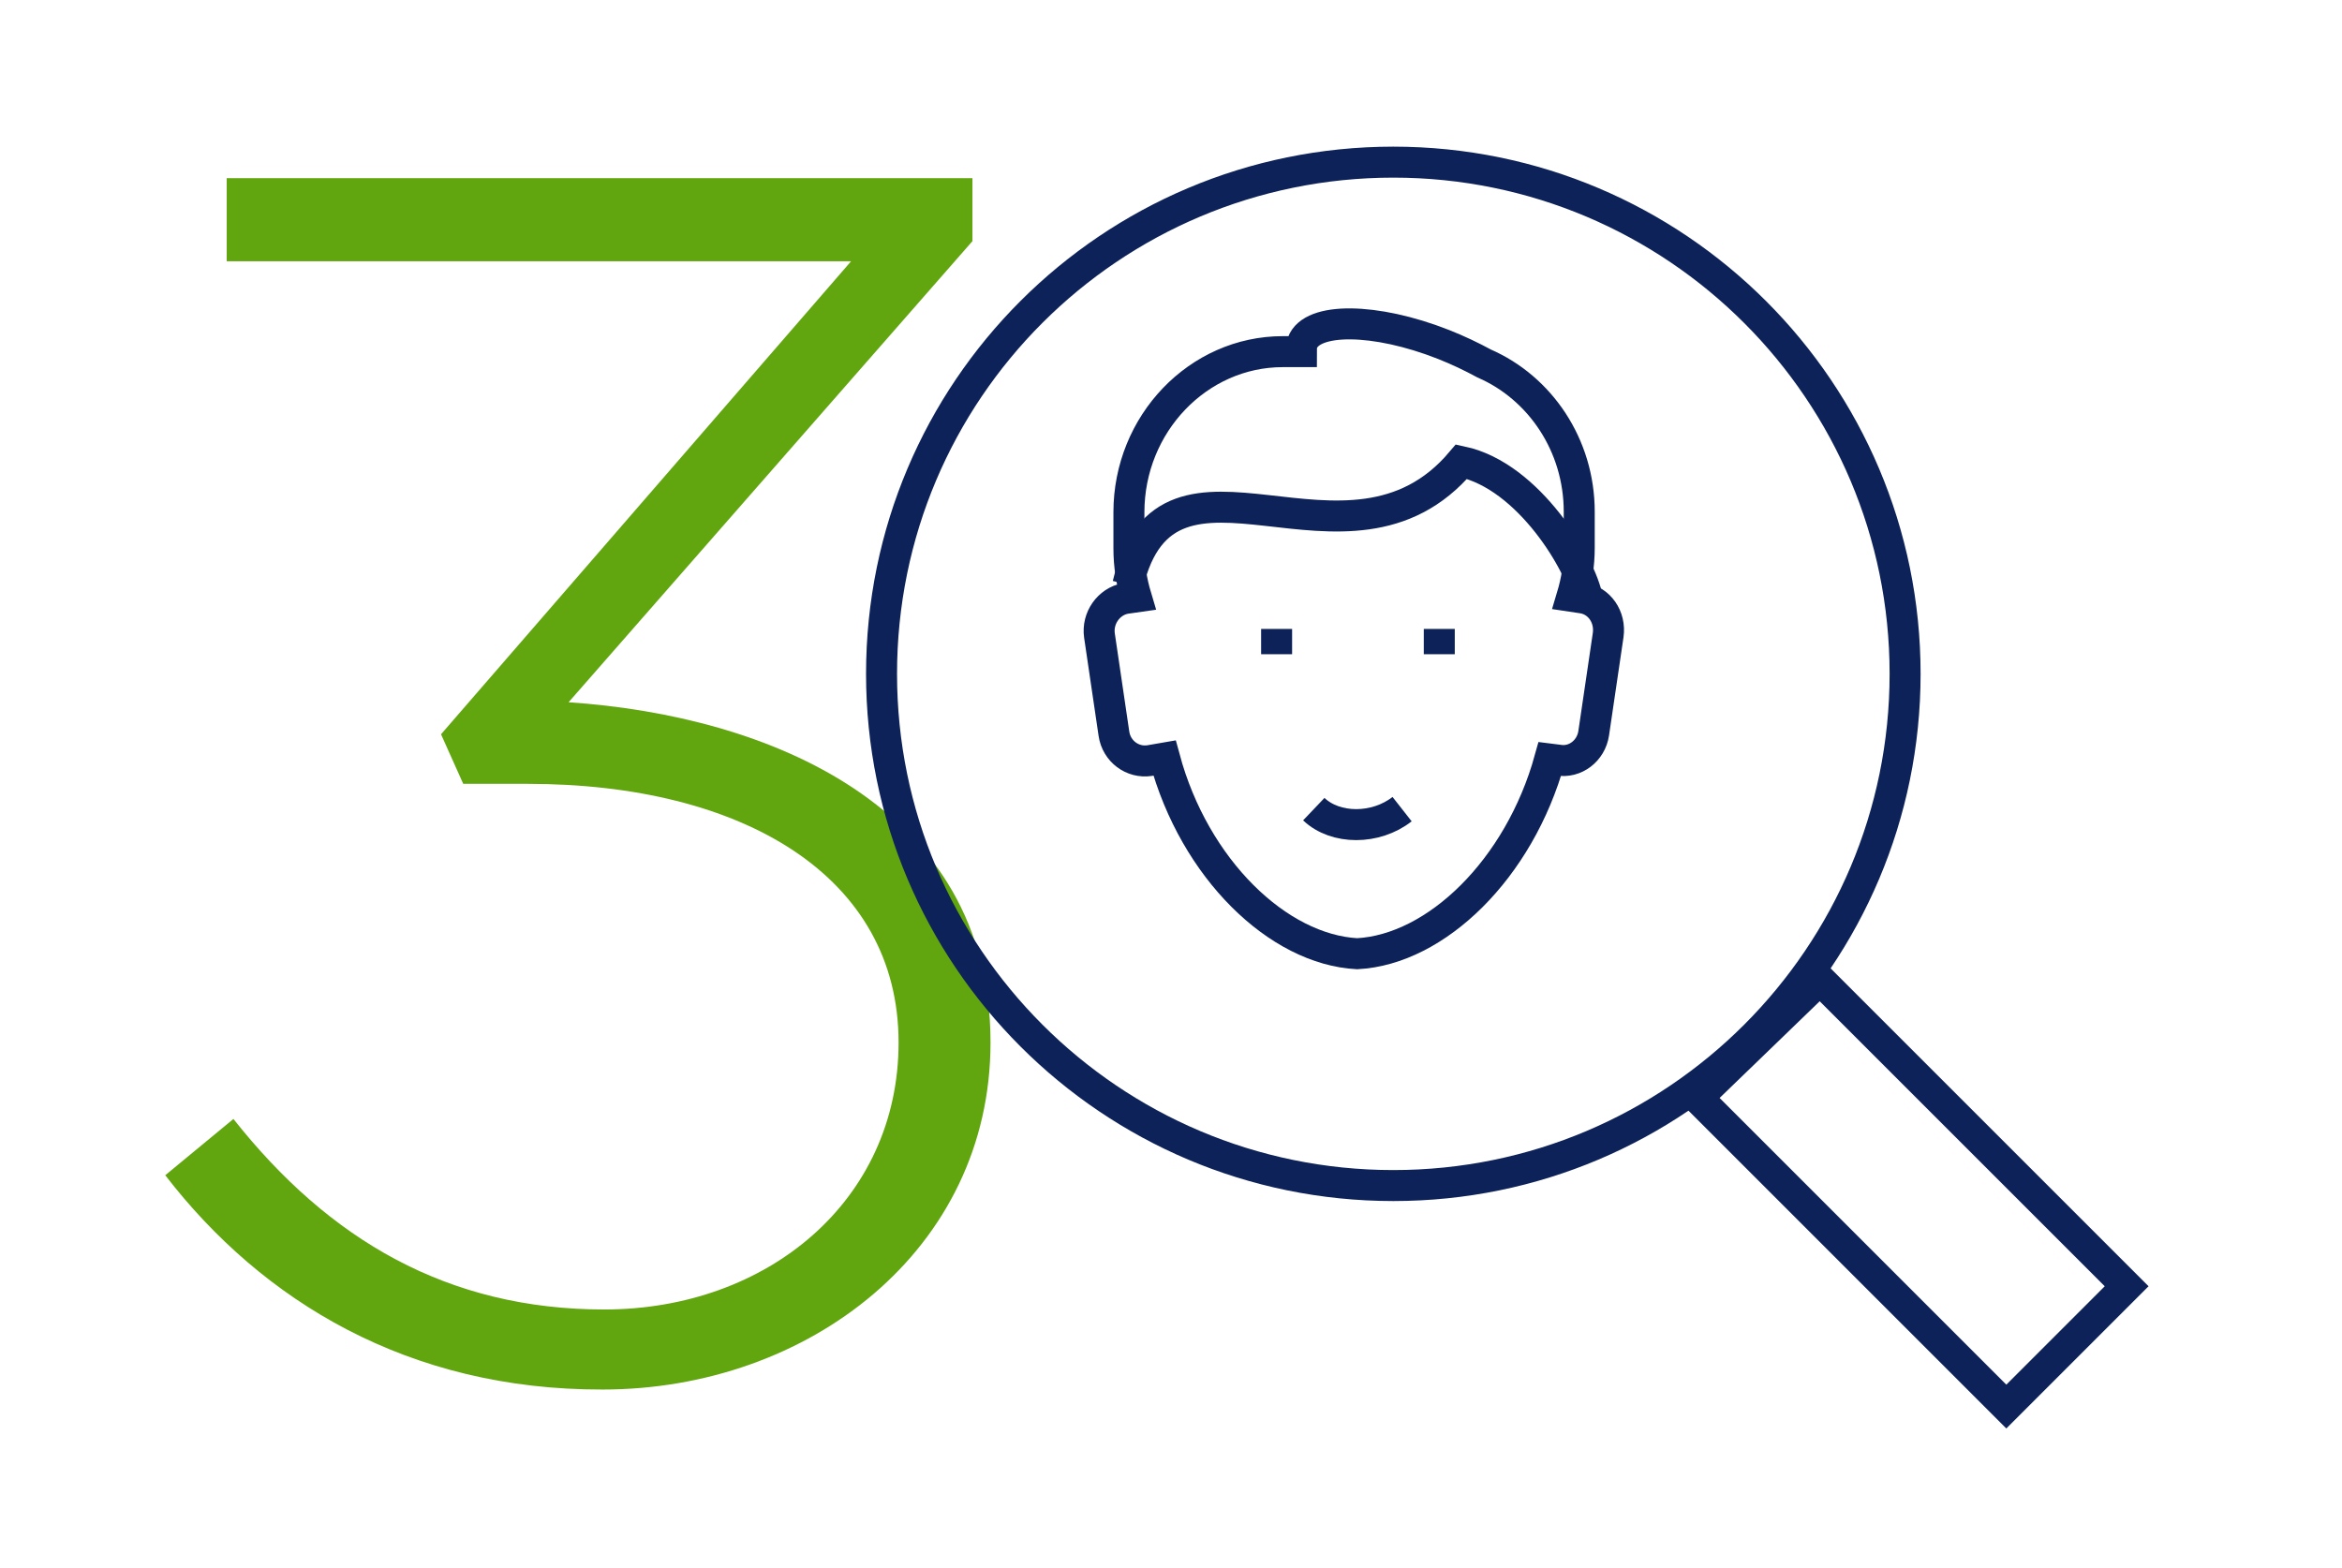
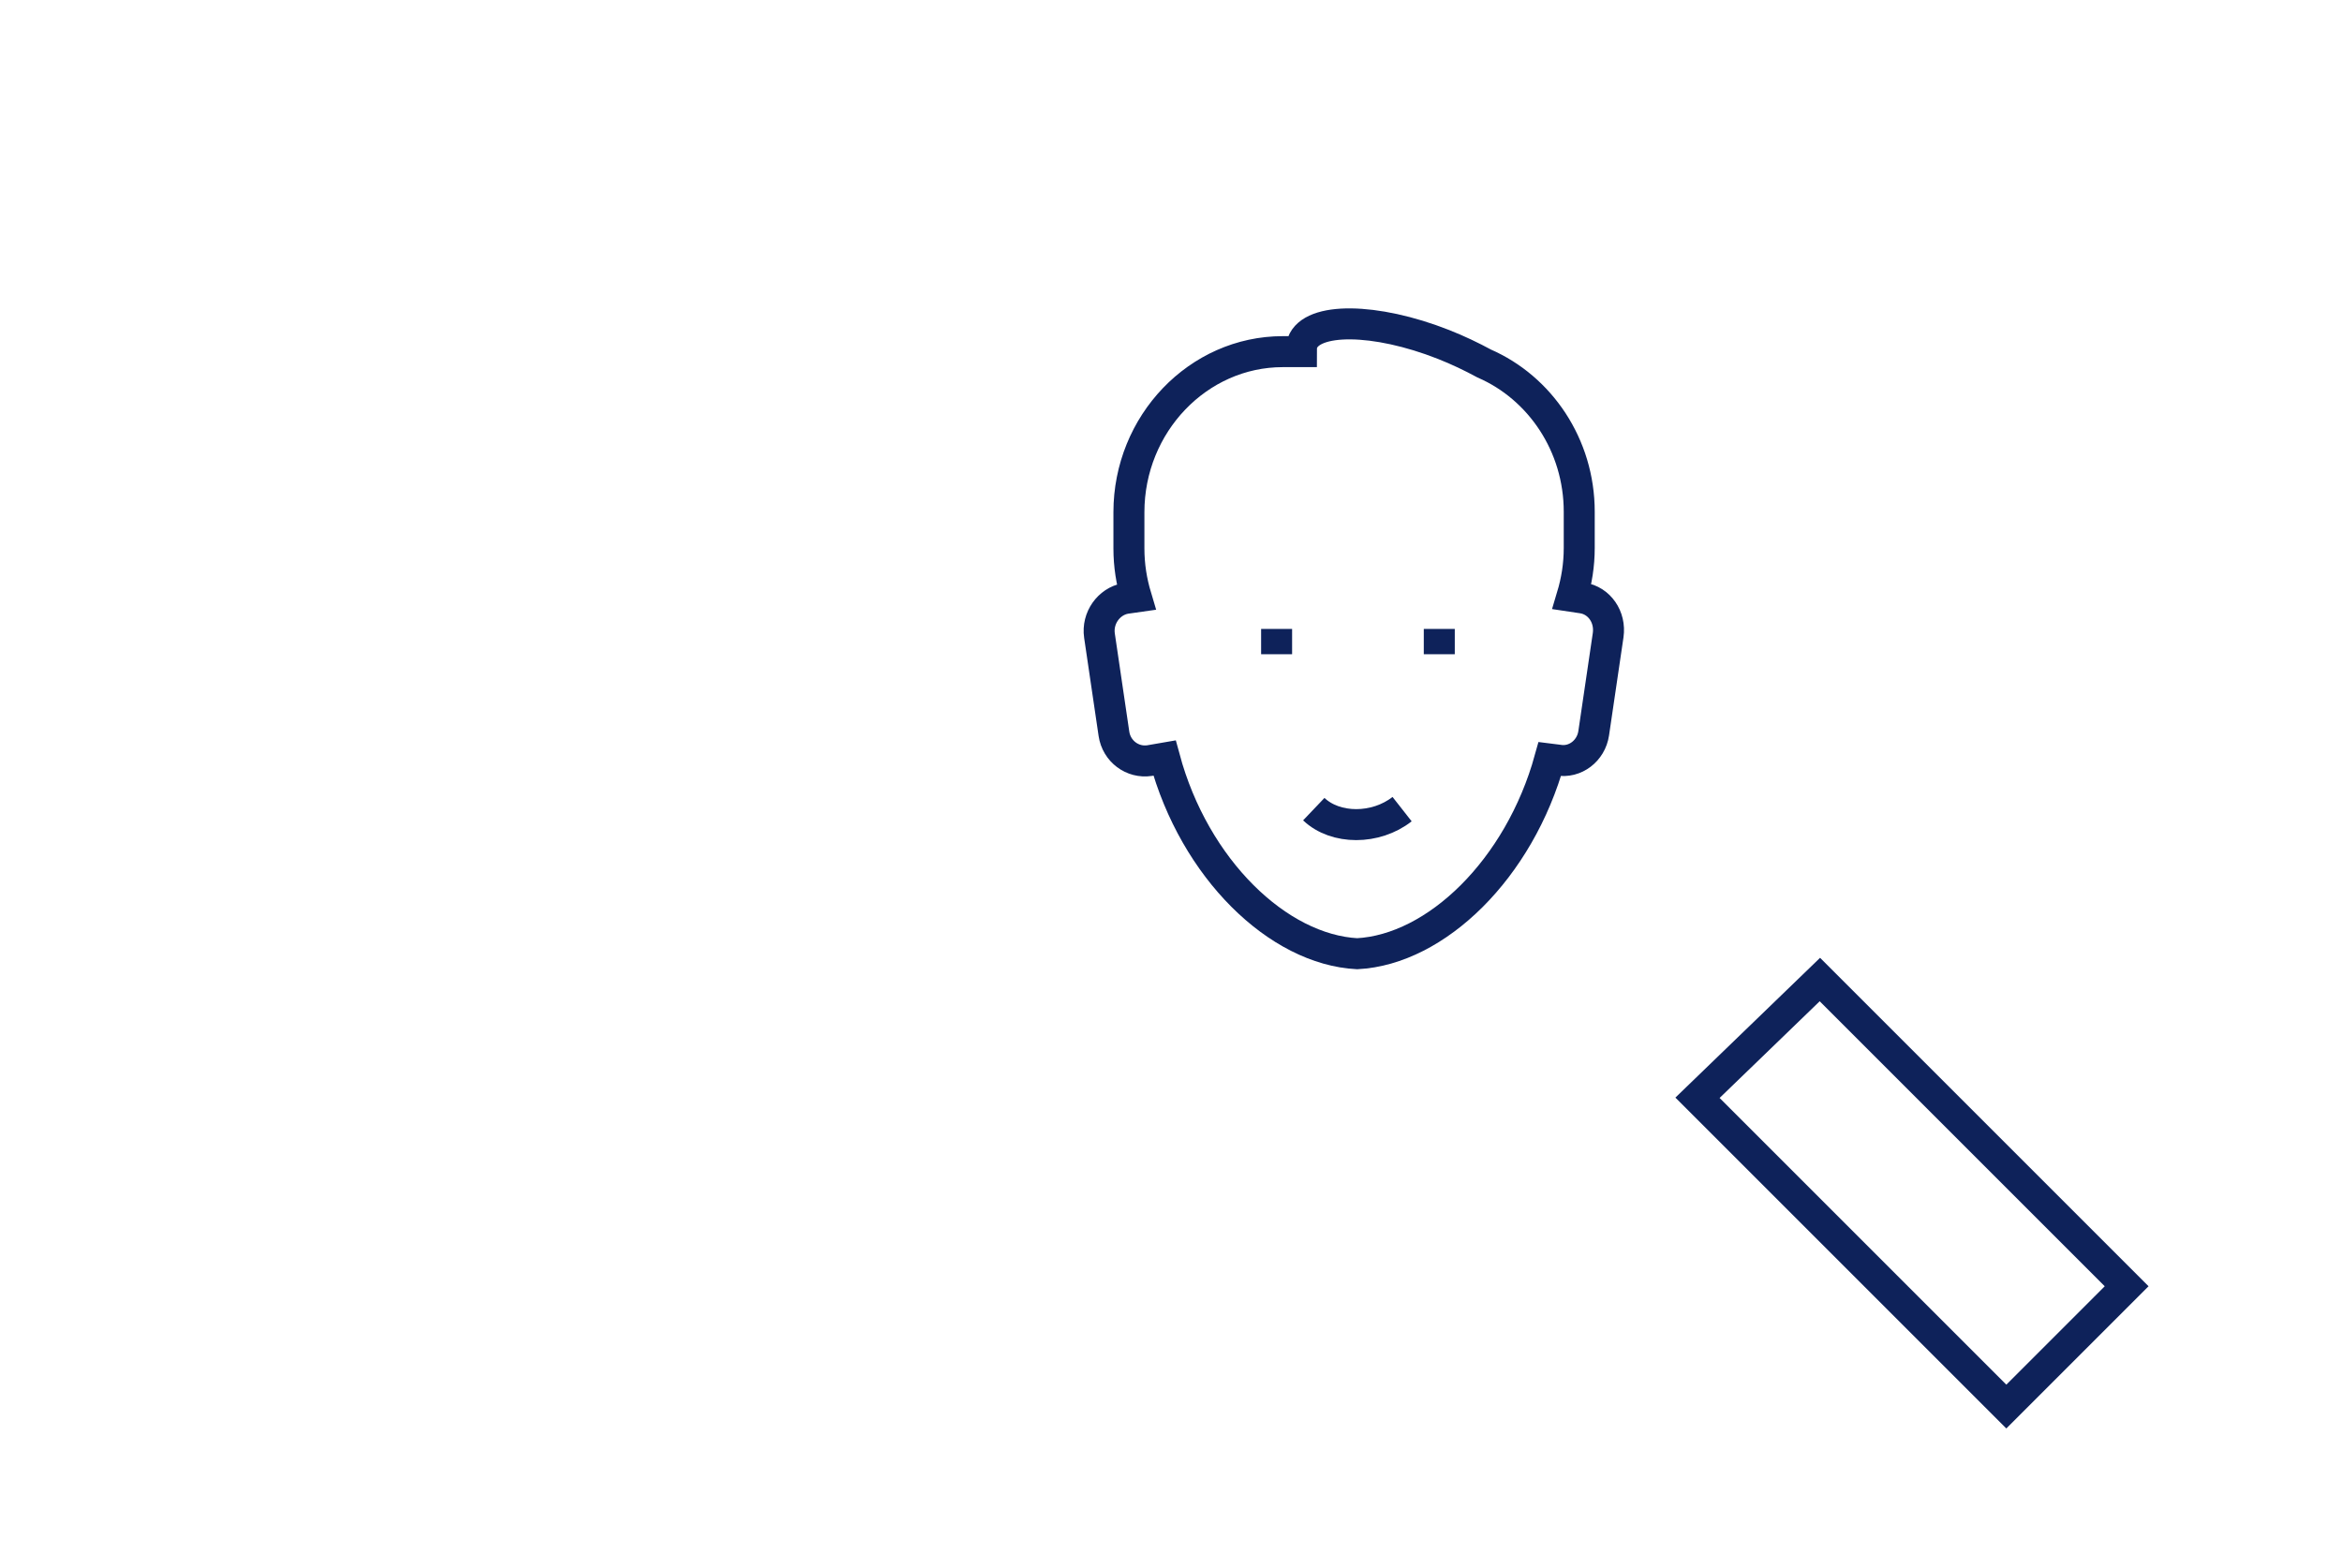
<svg xmlns="http://www.w3.org/2000/svg" id="Слой_1" x="0px" y="0px" viewBox="0 0 453.5 303.6" style="enable-background:new 0 0 453.5 303.6;" xml:space="preserve">
  <style type="text/css"> .st0{fill:#61A60E;} .st1{fill:none;stroke:#0E225A;stroke-width:6;stroke-miterlimit:10;} .st2{fill:none;stroke:#61A60E;stroke-width:6;stroke-miterlimit:10;} .st3{fill:#0E225A;} </style>
  <g>
    <g>
-       <path class="st0" d="M32,227.6l13.2-10.9c18.5,23.4,41.5,36.9,71.8,36.9c31.6,0,57-21.1,57-51.7c0-32.3-30.3-50.1-71.8-50.1H89.7 l-4.3-9.6l79.4-91.6H43.9V34.5h144.4v12.2L110.1,136c38.6,2.6,81.7,20.1,81.7,65.9c0,40.2-35.3,67.2-75.1,67.2 C79.1,269.2,50.8,252,32,227.6z" />
-     </g>
+       </g>
    <g>
      <polygon class="st1" points="411.8,249.1 388.5,272.4 328.7,212.6 352.4,189.7 " />
-       <path class="st1" d="M269.8,31.4c54.7,0,99.1,44.4,99.1,99.1s-44.4,99.1-99.1,99.1s-99.1-44.4-99.1-99.1 C170.7,75.7,215.1,31.4,269.8,31.4L269.8,31.4z" />
      <path class="st1" d="M300.1,147c-5.9,21.3-22,36.9-37.3,37.7c-15.3-0.8-31.5-16.4-37.3-37.9l-2.9,0.5c-3.3,0.5-6.4-1.8-6.9-5.2 l-2.8-19c-0.5-3.4,1.8-6.6,5-7.2l2.1-0.3c-0.9-3-1.4-6.1-1.4-9.4v-7c0-17.1,13.4-31.1,29.8-31.1h3.6c0-0.6,0-1.1,0.2-1.7 c1.8-5,14.1-4.9,27.3,0.3c2.8,1.1,5.5,2.4,7.9,3.7c10.8,4.7,18.4,15.8,18.4,28.7v7c0,3.3-0.5,6.4-1.4,9.4l2,0.3 c3.3,0.5,5.5,3.7,5,7.2l-2.8,19c-0.5,3.4-3.6,5.8-6.9,5.2L300.1,147L300.1,147z" />
      <line class="st1" x1="247.2" y1="121.8" x2="247.2" y2="126.7" />
      <line class="st1" x1="278.7" y1="121.8" x2="278.7" y2="126.7" />
      <path class="st1" d="M271.5,156.7c-5.1,4-12.9,4-17.1,0" />
-       <path class="st1" d="M307.4,116c-1.2-6.6-11.3-23.8-24.4-26.6c-22,26.1-56.9-8.8-64.6,23.8" />
    </g>
  </g>
  <g>
    <g>
      <path class="st0" d="M162.9,1259.8H38L32,1247l131.8-163.1h15.5V1245h37.6v14.8h-37.6v56.4h-16.5V1259.8L162.9,1259.8z M162.9,1245v-136.4L52.8,1245H162.9z" />
    </g>
    <line class="st2" x1="464.1" y1="1213.8" x2="858.9" y2="1213.8" />
    <g>
      <polygon class="st1" points="456.6,1296.2 433.3,1319.5 373.5,1259.7 397.2,1236.8 " />
      <path class="st1" d="M314.6,1078.5c54.7,0,99.1,44.4,99.1,99.1s-44.4,99.1-99.1,99.1s-99.1-44.4-99.1-99.1 C215.5,1122.9,259.9,1078.5,314.6,1078.5L314.6,1078.5z" />
      <path class="st1" d="M344.9,1194.1c-5.9,21.3-22,36.9-37.3,37.7c-15.3-0.8-31.5-16.4-37.3-37.9l-2.9,0.5c-3.3,0.5-6.4-1.8-6.9-5.2 l-2.8-19c-0.5-3.4,1.8-6.6,5-7.2l2-0.3c-0.9-3-1.4-6.1-1.4-9.4v-7c0-17.1,13.4-31.1,29.9-31.1h3.6c0-0.6,0-1.1,0.2-1.7 c1.8-5,14.1-4.9,27.3,0.3c2.8,1.1,5.5,2.4,7.9,3.7c10.8,4.7,18.4,15.8,18.4,28.7v7c0,3.3-0.5,6.4-1.4,9.4l2,0.3 c3.3,0.5,5.5,3.7,5,7.2l-2.8,19c-0.5,3.4-3.6,5.8-6.9,5.2L344.9,1194.1L344.9,1194.1z" />
      <line class="st1" x1="292" y1="1168.9" x2="292" y2="1173.8" />
      <line class="st1" x1="323.5" y1="1168.9" x2="323.5" y2="1173.8" />
      <path class="st1" d="M316.3,1203.8c-5.1,4-12.9,4-17.1,0" />
      <path class="st1" d="M352.2,1163.1c-1.2-6.6-11.3-23.8-24.4-26.6c-22,26.1-56.9-8.8-64.6,23.8" />
    </g>
  </g>
  <g>
    <g>
      <path class="st0" d="M221.2,985.5l12.2-12.2c20.8,20.8,44.8,33.9,69.2,33.9c36.6,0,62-25.7,62-58.7c0-32-26-54.7-63.3-54.7 c-21.4,0-37.6,6.6-52.1,14.5l-13.2-8.6l6.6-111.7h129.5v16.5H257.8l-5.6,86.3c14.8-7.3,29.7-12.5,51.1-12.5 c44.5,0,79.1,28.3,79.1,70.2c0,43.5-34,74.2-80.4,74.2C270.6,1022.8,241.3,1005.9,221.2,985.5z" />
    </g>
    <g>
      <path class="st3" d="M641.8,938.8v-49l26.5-26.6c0.4-0.4,0.6-0.9,0.6-1.5s-0.2-1.1-0.6-1.5l-54.8-54.8c-0.7-0.7-2.2-0.7-2.9,0 l-31,31h-32.2c-0.5,0-1.1,0.2-1.5,0.6l-4.1,4.1h-44.5l-30.9-30.9c-0.7-0.7-2.2-0.7-2.9,0l-56.4,56.4c-0.4,0.4-0.6,0.9-0.6,1.5 c0,0.5,0.2,1.1,0.6,1.5l32,32V930c0,0.6,0.3,1.1,0.5,1.4l1.6,1.8l-5,5c-3.2,3.2-4.9,7.4-4.9,11.9s1.8,8.7,4.9,11.9 c3.5,3.5,8.3,5.3,13.3,4.8l3-0.2l-0.2,3c0,0.5-0.1,0.9-0.1,1.4c0,4.5,1.8,8.7,4.9,11.9c3.5,3.5,8.3,5.3,13.3,4.8l3-0.2l-0.2,3 c0,0.5-0.1,0.9-0.1,1.4c0,4.5,1.8,8.7,4.9,11.9c3.5,3.5,8.3,5.3,13.3,4.8l3-0.3l-0.2,3c0,0.5-0.1,0.9-0.1,1.4 c0,4.5,1.8,8.7,4.9,11.9c3.2,3.2,7.4,4.9,11.9,4.9c4.5,0,8.7-1.8,11.9-4.9l18.8-18.8l1.4,3.5c0.5,1.3,1.4,2.6,2.4,3.6l4.4,4.4 c2.1,2.1,4.8,3.2,7.8,3.2c3,0,5.7-1.1,7.8-3.2l4.4-4.4c1.2-1.2,2.1-2.7,2.7-4.4l0.8-2.5l2.5,0.9c2,0.7,4,1.1,6,1.1 c4.6,0,8.9-1.8,12.1-5c3.2-3.2,5-7.5,5-12.1c0-0.5,0-1-0.1-1.5l-0.3-3l3,0.3c0.5,0,1,0.1,1.5,0.1c4.6,0,8.9-1.8,12.1-5 c3.6-3.6,5.4-8.5,4.9-13.6l-0.3-3l3,0.3c0.5,0,1,0.1,1.5,0.1c4.6,0,8.9-1.8,12.1-5l1.7-1.7c3.2-3.2,5-7.5,5-12.1 c0-1.9-0.3-3.8-1-5.7l-0.3-0.7l0.2-0.8C641.7,939.2,641.8,939,641.8,938.8z M448.1,962.7c-3.2,0-6.5-1.2-9-3.7l0,0 c-2.4-2.4-3.7-5.6-3.7-9c0-3.4,1.3-6.6,3.7-9l25.3-25.3c4.9-4.9,13-4.9,17.9,0c2.4,2.4,3.7,5.6,3.7,9s-1.3,6.6-3.7,9L457.1,959 C454.6,961.4,451.4,962.7,448.1,962.7z M469,983.5c-3.2,0-6.5-1.2-9-3.7l0,0c-2.4-2.4-3.7-5.6-3.7-9c0-3.4,1.3-6.6,3.7-9 l25.3-25.3c2.3-2.3,5.6-3.6,9-3.6s6.7,1.3,9,3.6c2.4,2.4,3.7,5.6,3.7,9c0,3.4-1.3,6.6-3.7,9l-25.3,25.3 C475.5,982.3,472.2,983.5,469,983.5z M489.8,1004.3c-3.2,0-6.5-1.2-9-3.7l0,0c-2.4-2.4-3.7-5.6-3.7-9c0-3.4,1.3-6.6,3.7-9 l25.3-25.3c2.3-2.3,5.6-3.6,9-3.6s6.7,1.3,9,3.6c2.4,2.4,3.7,5.6,3.7,9c0,3.4-1.3,6.6-3.7,9l-25.3,25.3 C496.3,1003.1,493,1004.3,489.8,1004.3z M544.9,996.2l-25.3,25.3c-2.5,2.5-5.7,3.7-9,3.7s-6.5-1.2-9-3.7c-2.4-2.4-3.7-5.6-3.7-9 c0-3.4,1.3-6.6,3.7-9l25.3-25.3c2.3-2.3,5.6-3.6,9-3.6c3.4,0,6.7,1.3,9,3.6C549.8,983.2,549.8,991.3,544.9,996.2z M566.6,1009.7 l-4.4,4.4c-1.3,1.3-3.1,2-4.9,2c-1.8,0-3.5-0.7-4.9-2l-4.4-4.4c-1.3-1.3-2-3-2-4.9c0-1.8,0.7-3.6,2-4.9l4.4-4.4c1.3-1.3,3-2,4.9-2 c1.8,0,3.6,0.7,4.9,2l4.4,4.4c1.3,1.3,2,3,2,4.9S567.9,1008.4,566.6,1009.7z M634.8,955.7l-1.7,1.7c-2.3,2.3-5.7,3.7-9.2,3.7 c-3.5,0-6.8-1.3-9.2-3.7l-20.6-20.6c-0.8-0.8-2.1-0.8-2.9,0s-0.8,2.1,0,2.9l20.6,20.6c5,5,5,13.3,0,18.3c-2.3,2.3-5.7,3.7-9.2,3.7 l0,0c-3.5,0-6.8-1.3-9.2-3.7L573,958.1c-0.8-0.8-2.1-0.8-2.9,0c-0.4,0.4-0.6,0.9-0.6,1.5s0.2,1.1,0.6,1.5l20.6,20.6 c2.4,2.5,3.8,5.7,3.8,9.2c0,3.5-1.3,6.7-3.8,9.2c-2.3,2.3-5.7,3.7-9.2,3.7c-3.5,0-6.8-1.3-9.2-3.7l-20.6-20.6 c-0.2-0.2-0.4-0.3-0.7-0.5l-0.7-0.3l-0.4-0.7c-0.6-0.9-1.3-1.8-2.1-2.5c-3.4-3.4-8.2-5.1-13.3-4.7l-3,0.2l0.3-3 c0-0.5,0.1-1,0.1-1.5c0-4.5-1.8-8.7-4.9-11.9c-3.4-3.4-8.2-5.1-13.3-4.7l-3,0.2l0.3-3c0-0.5,0.1-1,0.1-1.5c0-4.5-1.8-8.7-4.9-11.9 c-3.4-3.4-8.2-5.1-13.3-4.7l-3,0.2l0.3-3c0-0.5,0.1-1,0.1-1.5c0-4.5-1.8-8.7-4.9-11.9c-6.5-6.5-17.2-6.5-23.8,0l-18.3,18.3v-30.3 c0-0.5-0.2-1.1-0.6-1.5l-13.9-13.8l27.7-27.7c0.4-0.4,0.6-0.9,0.6-1.5c0-0.5-0.2-1.1-0.6-1.5c-0.8-0.8-2.1-0.8-2.9,0l-27.7,27.7 l-14.4-14.3l53.5-53.5l30,30c0.4,0.4,0.9,0.6,1.5,0.6h41.2l-29.4,29.4c-7.1,7.1-7.1,18.8,0,25.9c3.3,3.3,8,5.2,12.9,5.2 s9.7-1.9,12.9-5.2l20-20h21l53.7,50.8l6,6c2.4,2.4,3.8,5.7,3.8,9.2C638.6,950,637.3,953.3,634.8,955.7z M638.2,887.5 c-0.4,0.4-0.6,0.9-0.6,1.5V934l-60.2-56.9c-0.4-0.4-0.9-0.6-1.4-0.6h-22.7c-0.5,0-1.1,0.2-1.5,0.6l-20.6,20.6 c-5.4,5.4-14.6,5.4-20,0c-5.5-5.5-5.5-14.5,0-20l37-37h32.2c0.5,0,1.1-0.2,1.5-0.6l30.1-30.1l51.9,51.9l-17.3,17.3L618,850.5 c-0.8-0.8-2.1-0.8-2.9,0c-0.4,0.4-0.6,0.9-0.6,1.5c0,0.5,0.2,1.1,0.6,1.5l28.7,28.7L638.2,887.5z" />
      <path class="st3" d="M510.6,1030.2c-4.7,0-9.1-1.8-12.5-5.2c-3.3-3.3-5.2-7.8-5.2-12.5c0-0.5,0-1,0.1-1.5l0.2-2l-2,0.2 c-5.1,0.5-10.2-1.4-13.9-5.1c-3.3-3.3-5.2-7.8-5.2-12.5c0-0.5,0-1,0.1-1.5l0.2-2l-2,0.2c-5.2,0.4-10.3-1.4-13.9-5.1 c-3.3-3.3-5.2-7.8-5.2-12.5c0-0.5,0-1,0.1-1.5l0.2-2l-2,0.2c-5.2,0.4-10.3-1.4-13.9-5.1c-3.3-3.3-5.2-7.8-5.2-12.5 c0-4.7,1.8-9.1,5.2-12.5l4.5-4.5l-1.1-1.2c-0.5-0.5-0.8-1.2-0.8-1.9v-27.9l-31.7-31.7c-0.5-0.5-0.9-1.3-0.9-2.1 c0-0.8,0.3-1.5,0.9-2.1l56.4-56.4c1.1-1.1,3-1.1,4.1,0l30.6,30.6h43.8l3.8-3.8c0.5-0.5,1.3-0.8,2.1-0.8h31.9L610,805 c0.5-0.5,1.2-0.8,2.1-0.8l0,0c0.8,0,1.6,0.3,2.1,0.8l54.8,54.8c0.5,0.5,0.9,1.3,0.9,2.1c0,0.8-0.3,1.5-0.9,2.1l-26.3,26.3v48.7 c0,0.2,0,0.5-0.1,0.7l-0.1,0.5l0.2,0.5c0.7,2,1,4,1,6c0,4.8-1.9,9.3-5.3,12.7l-1.7,1.7c-3.8,3.8-9,5.6-14.3,5.2l-2-0.2l0.2,2 c0.5,5.3-1.4,10.5-5.2,14.2c-3.7,3.8-9,5.7-14.2,5.2l-2-0.2l0.2,2c0,0.5,0.1,1,0.1,1.6c0,4.8-1.9,9.3-5.3,12.7 c-3.4,3.4-7.9,5.3-12.7,5.3c-2.1,0-4.3-0.4-6.3-1.2l-1.6-0.6l-0.5,1.7c-0.6,1.8-1.6,3.4-2.9,4.7l-4.4,4.4 c-2.2,2.2-5.2,3.5-8.4,3.5c-3.2,0-6.1-1.2-8.4-3.5l-4.4-4.4c-1.1-1.1-2-2.4-2.6-3.9l-1-2.3l-18,18 C519.8,1028.3,515.3,1030.2,510.6,1030.2z M495.1,1007.3l-0.3,4c0,0.4-0.1,0.9-0.1,1.3c0,4.3,1.7,8.3,4.7,11.3c3,3,7,4.7,11.3,4.7 s8.3-1.7,11.3-4.7l19.7-19.7l1.9,4.7c0.5,1.3,1.3,2.4,2.2,3.3l4.4,4.4c1.9,1.9,4.5,3,7.2,3c2.7,0,5.3-1,7.2-3l4.4-4.4 c1.1-1.1,2-2.5,2.5-4l1.1-3.3l3.3,1.2c6,2.3,12.8,0.7,17.2-3.7c3.1-3.1,4.8-7.1,4.8-11.5c0-0.5,0-1-0.1-1.4l-0.3-4l4,0.3 c4.8,0.4,9.5-1.3,12.9-4.7c3.4-3.4,5.1-8.1,4.7-12.9l-0.3-4l4,0.3c4.8,0.4,9.5-1.3,12.9-4.7l1.7-1.7c3.1-3.1,4.8-7.2,4.8-11.5 c0-1.8-0.3-3.7-1-5.4l-0.3-1l0.3-1c0-0.1,0-0.2,0-0.3v-49.4l26.8-26.8c0.2-0.2,0.4-0.5,0.4-0.9c0-0.3-0.1-0.6-0.4-0.9l-54.8-54.8 c-0.2-0.2-0.5-0.3-0.9-0.3l0,0c-0.4,0-0.7,0.1-0.9,0.3l-31.2,31.2h-32.6c-0.3,0-0.6,0.1-0.9,0.4l-4.3,4.3H497l-31.1-31.1 c-0.4-0.4-1.3-0.4-1.7,0l-56.4,56.4c-0.2,0.2-0.4,0.5-0.4,0.9s0.1,0.6,0.4,0.9l32.2,32.2v28.6c0,0.4,0.2,0.7,0.3,0.8l2.1,2.4 l-5.6,5.6c-3,3-4.7,7-4.7,11.3c0,4.3,1.7,8.3,4.7,11.3c3.3,3.3,7.9,5,12.6,4.6l3.9-0.3l-0.3,3.9c0,0.4-0.1,0.9-0.1,1.3 c0,4.3,1.7,8.3,4.7,11.3c3.3,3.3,7.9,5,12.6,4.6l4-0.3l-0.3,3.9c0,0.4-0.1,0.9-0.1,1.3c0,4.3,1.7,8.3,4.7,11.3 c3.3,3.3,7.9,5,12.6,4.6L495.1,1007.3z M510.6,1026c-3.6,0-7-1.4-9.5-3.9c-2.5-2.5-4-6-4-9.6s1.4-7,4-9.5l25.3-25.3 c2.5-2.5,5.9-3.9,9.5-3.9c3.6,0,7.1,1.4,9.6,3.9c5.3,5.3,5.3,13.8,0,19.1l-25.3,25.3C517.6,1024.6,514.3,1026,510.6,1026z M535.9,975.5c-3.2,0-6.2,1.2-8.4,3.4l-25.3,25.3c-2.2,2.2-3.5,5.2-3.5,8.4s1.2,6.1,3.5,8.4c2.2,2.2,5.2,3.4,8.4,3.4 c3.2,0,6.1-1.2,8.4-3.5l25.3-25.3c4.6-4.6,4.6-12.1,0-16.7C542.1,976.8,539.1,975.5,535.9,975.5z M557.4,1017 c-2.1,0-4-0.8-5.5-2.3l-4.4-4.4c-1.5-1.5-2.3-3.4-2.3-5.5c0-2.1,0.8-4,2.3-5.5l4.4-4.4c2.9-2.9,8-2.9,10.9,0l4.4,4.4 c1.5,1.5,2.3,3.4,2.3,5.5c0,2.1-0.8,4-2.3,5.5l-4.4,4.4C561.4,1016.2,559.4,1017,557.4,1017z M557.4,994.5c-1.6,0-3.1,0.6-4.3,1.8 l-4.4,4.4c-1.1,1.1-1.8,2.7-1.8,4.3c0,1.6,0.6,3.1,1.8,4.3l4.4,4.4c2.3,2.3,6.3,2.3,8.5,0l4.4-4.4c1.1-1.1,1.8-2.7,1.8-4.3 s-0.6-3.1-1.8-4.3l-4.4-4.4C560.5,995.1,559,994.5,557.4,994.5z M489.8,1005.2c-3.6,0-6.9-1.4-9.5-3.8l-0.1-0.1 c-2.5-2.5-4-6-4-9.5c0-3.6,1.4-7,4-9.5l25.3-25.3c2.5-2.5,5.9-3.9,9.5-3.9s7.1,1.4,9.5,3.9c2.5,2.5,4,5.9,4,9.5c0,3.6-1.4,7-4,9.5 l-25.3,25.3C496.8,1003.8,493.4,1005.2,489.8,1005.2z M481.4,1000L481.4,1000c2.3,2.3,5.3,3.5,8.4,3.5c3.2,0,6.1-1.2,8.4-3.5 l25.3-25.3c2.2-2.2,3.5-5.2,3.5-8.4c0-3.2-1.2-6.1-3.5-8.4c-2.1-2.1-5.2-3.4-8.4-3.4c-3.2,0-6.2,1.2-8.4,3.4l-25.3,25.3 c-2.2,2.2-3.5,5.2-3.5,8.4C478,994.8,479.2,997.8,481.4,1000z M581.5,1004.4c-3.7,0-7.2-1.4-9.8-3.9l-20.6-20.6 c-0.1-0.1-0.3-0.2-0.4-0.3l-1-0.4l-0.6-0.9c-0.6-0.9-1.2-1.7-2-2.4c-3.2-3.2-7.8-4.8-12.6-4.4l-4,0.3l0.4-4c0-0.5,0.1-1,0.1-1.5 c0-4.3-1.7-8.3-4.7-11.3c-3.2-3.2-7.8-4.8-12.6-4.4l-4,0.3l0.4-4c0-0.5,0.1-1,0.1-1.5c0-4.3-1.7-8.3-4.7-11.3 c-3.2-3.2-7.8-4.8-12.6-4.4l-4,0.3l0.4-4c0-0.5,0.1-1,0.1-1.5c0-4.3-1.7-8.3-4.7-11.3c-6.2-6.2-16.4-6.2-22.6,0l-19.7,19.7v-32.3 c0-0.3-0.1-0.6-0.4-0.9l-14.4-14.4l28.3-28.3c0.2-0.2,0.4-0.5,0.4-0.9c0-0.3-0.1-0.6-0.4-0.9c-0.2-0.2-0.5-0.3-0.9-0.3l0,0 c-0.3,0-0.6,0.1-0.9,0.3l-28.3,28.3l-15.5-15.5l54.7-54.7l30.6,30.6c0.2,0.2,0.5,0.4,0.9,0.4h43.2l-30.9,30.9 c-6.8,6.8-6.8,17.9,0,24.7c3.1,3.1,7.6,4.9,12.3,4.9s9.2-1.8,12.3-4.9l20.3-20.3h21.7l53.9,51l6,6c2.6,2.6,4,6.1,4,9.7 s-1.4,7.1-4,9.7l-1.7,1.7c-2.5,2.5-6.1,3.9-9.8,3.9s-7.2-1.4-9.8-4l-20.6-20.6c-0.5-0.5-1.3-0.5-1.7,0s-0.5,1.3,0,1.7l20.6,20.6 c5.4,5.4,5.4,14.1,0,19.5c-2.5,2.5-6.1,4-9.8,4s-7.2-1.4-9.8-4l-20.6-20.6c-0.2-0.2-0.5-0.3-0.9-0.3l0,0c-0.3,0-0.7,0.1-0.9,0.3 c-0.2,0.2-0.4,0.5-0.4,0.9s0.1,0.6,0.4,0.9l20.6,20.6c2.6,2.6,4,6.1,4,9.8c0,3.7-1.4,7.2-4,9.8 C588.7,1003,585.2,1004.4,581.5,1004.4z M550.9,977.9l0.5,0.2c0.4,0.1,0.7,0.4,1,0.7l20.6,20.6c2.2,2.2,5.3,3.5,8.6,3.5 s6.4-1.3,8.6-3.5c2.3-2.3,3.5-5.3,3.5-8.6c0-3.2-1.3-6.3-3.5-8.6l-20.6-20.6c-0.5-0.6-0.8-1.3-0.8-2.1c0-0.8,0.3-1.5,0.9-2.1 c0.5-0.5,1.3-0.8,2-0.8l0,0c0.8,0,1.5,0.3,2.1,0.8l20.6,20.6c2.2,2.2,5.3,3.5,8.6,3.5s6.4-1.3,8.6-3.5c4.7-4.7,4.7-12.4,0-17.1 l-20.6-20.6c-1.1-1.1-1.1-3,0-4.1s3-1.1,4.1,0l20.6,20.6c2.2,2.2,5.3,3.5,8.6,3.5s6.4-1.3,8.6-3.5l1.7-1.7 c2.3-2.3,3.5-5.3,3.5-8.5s-1.3-6.3-3.5-8.5l-6-6l-53.4-50.5h-20.3l-19.8,19.8c-3.4,3.4-8.4,5.4-13.5,5.4s-10.1-2-13.5-5.4 c-7.5-7.5-7.5-19.6,0-27.1l28-28h-39.1c-0.8,0-1.5-0.3-2.1-0.9L465,815.9l-52.3,52.3l13.2,13.2l27.1-27.1c0.5-0.5,1.3-0.8,2-0.8 l0,0c0.8,0,1.5,0.3,2.1,0.8c0.5,0.5,0.9,1.3,0.9,2.1s-0.3,1.5-0.9,2.1L430,885.5l13.3,13.3c0.5,0.5,0.9,1.3,0.9,2.1v28.3 l16.8-16.8c6.9-6.9,18.1-6.9,25,0c3.3,3.3,5.2,7.8,5.2,12.5c0,0.5,0,1.1-0.1,1.6l-0.2,2l2-0.2c5.3-0.4,10.4,1.4,13.9,4.9 c3.3,3.3,5.2,7.8,5.2,12.5c0,0.5,0,1.1-0.1,1.6l-0.2,2l2-0.2c5.3-0.4,10.4,1.4,14,4.9c3.3,3.3,5.2,7.8,5.2,12.5 c0,0.5,0,1.1-0.1,1.6l-0.2,2l2-0.2c5.3-0.4,10.4,1.4,14,4.9c0.8,0.8,1.5,1.7,2.2,2.7L550.9,977.9z M469,984.3 c-3.6,0-7-1.4-9.5-3.9c-2.5-2.6-4-6-4-9.6s1.4-7,4-9.5l25.3-25.3c2.5-2.5,5.9-3.9,9.5-3.9s7.1,1.4,9.5,3.9c2.5,2.5,4,5.9,4,9.5 s-1.4,7-4,9.5l-25.3,25.3C476,983,472.6,984.3,469,984.3z M494.2,933.8c-3.2,0-6.2,1.2-8.4,3.4l-25.3,25.3 c-2.2,2.2-3.5,5.2-3.5,8.4s1.2,6.1,3.5,8.4c2.2,2.2,5.2,3.5,8.4,3.5c3.2,0,6.1-1.2,8.4-3.5l25.3-25.3c2.2-2.2,3.5-5.2,3.5-8.4 s-1.2-6.1-3.5-8.3C500.5,935.1,497.4,933.8,494.2,933.8z M448.1,963.5c-3.6,0-7-1.4-9.5-3.9c-2.5-2.6-4-6-4-9.6s1.4-7,4-9.5 l25.3-25.3c5.3-5.3,13.8-5.3,19.1,0c2.5,2.5,4,5.9,4,9.5c0,3.6-1.4,7-4,9.5l-25.3,25.3C455.1,962.1,451.7,963.5,448.1,963.5z M473.4,912.9c-3,0-6.1,1.2-8.4,3.5l-25.3,25.3c-2.2,2.2-3.5,5.2-3.5,8.4s1.2,6.1,3.5,8.4c2.2,2.2,5.2,3.5,8.4,3.5 c3.2,0,6.1-1.2,8.4-3.5l25.3-25.3c2.2-2.2,3.5-5.2,3.5-8.4c0-3.2-1.2-6.1-3.5-8.4C479.5,914.1,476.4,912.9,473.4,912.9z M638.5,936l-61.6-58.3c-0.2-0.2-0.5-0.3-0.8-0.3h-22.7c-0.3,0-0.6,0.1-0.9,0.4l-20.6,20.6c-5.8,5.8-15.5,5.7-21.2,0 c-5.9-5.8-5.9-15.4,0-21.2l37.3-37.3h32.6c0.3,0,0.6-0.1,0.9-0.4l30.7-30.7l53.1,53.1l-18.5,18.5l-29.3-29.3 c-0.5-0.5-1.3-0.5-1.7,0c-0.2,0.2-0.4,0.5-0.4,0.9c0,0.3,0.1,0.6,0.4,0.9l29.3,29.3l-6,6c-0.2,0.2-0.4,0.5-0.4,0.9L638.5,936 L638.5,936z M553.3,875.7H576c0.8,0,1.5,0.3,2,0.8l58.8,55.6V889c0-0.8,0.3-1.5,0.8-2.1l4.9-4.9L614.4,854 c-0.5-0.5-0.8-1.3-0.8-2.1c0-0.8,0.3-1.5,0.8-2.1c1.1-1.1,3-1.1,4.1,0l28.1,28.1l16.1-16.1L612,811.1l-29.5,29.5 c-0.5,0.5-1.3,0.8-2.1,0.8h-31.9l-36.8,36.8c-5.2,5.2-5.2,13.7,0,18.8c5.1,5.1,13.7,5.1,18.8,0l20.6-20.6 C551.8,876,552.5,875.7,553.3,875.7z" />
    </g>
  </g>
</svg>